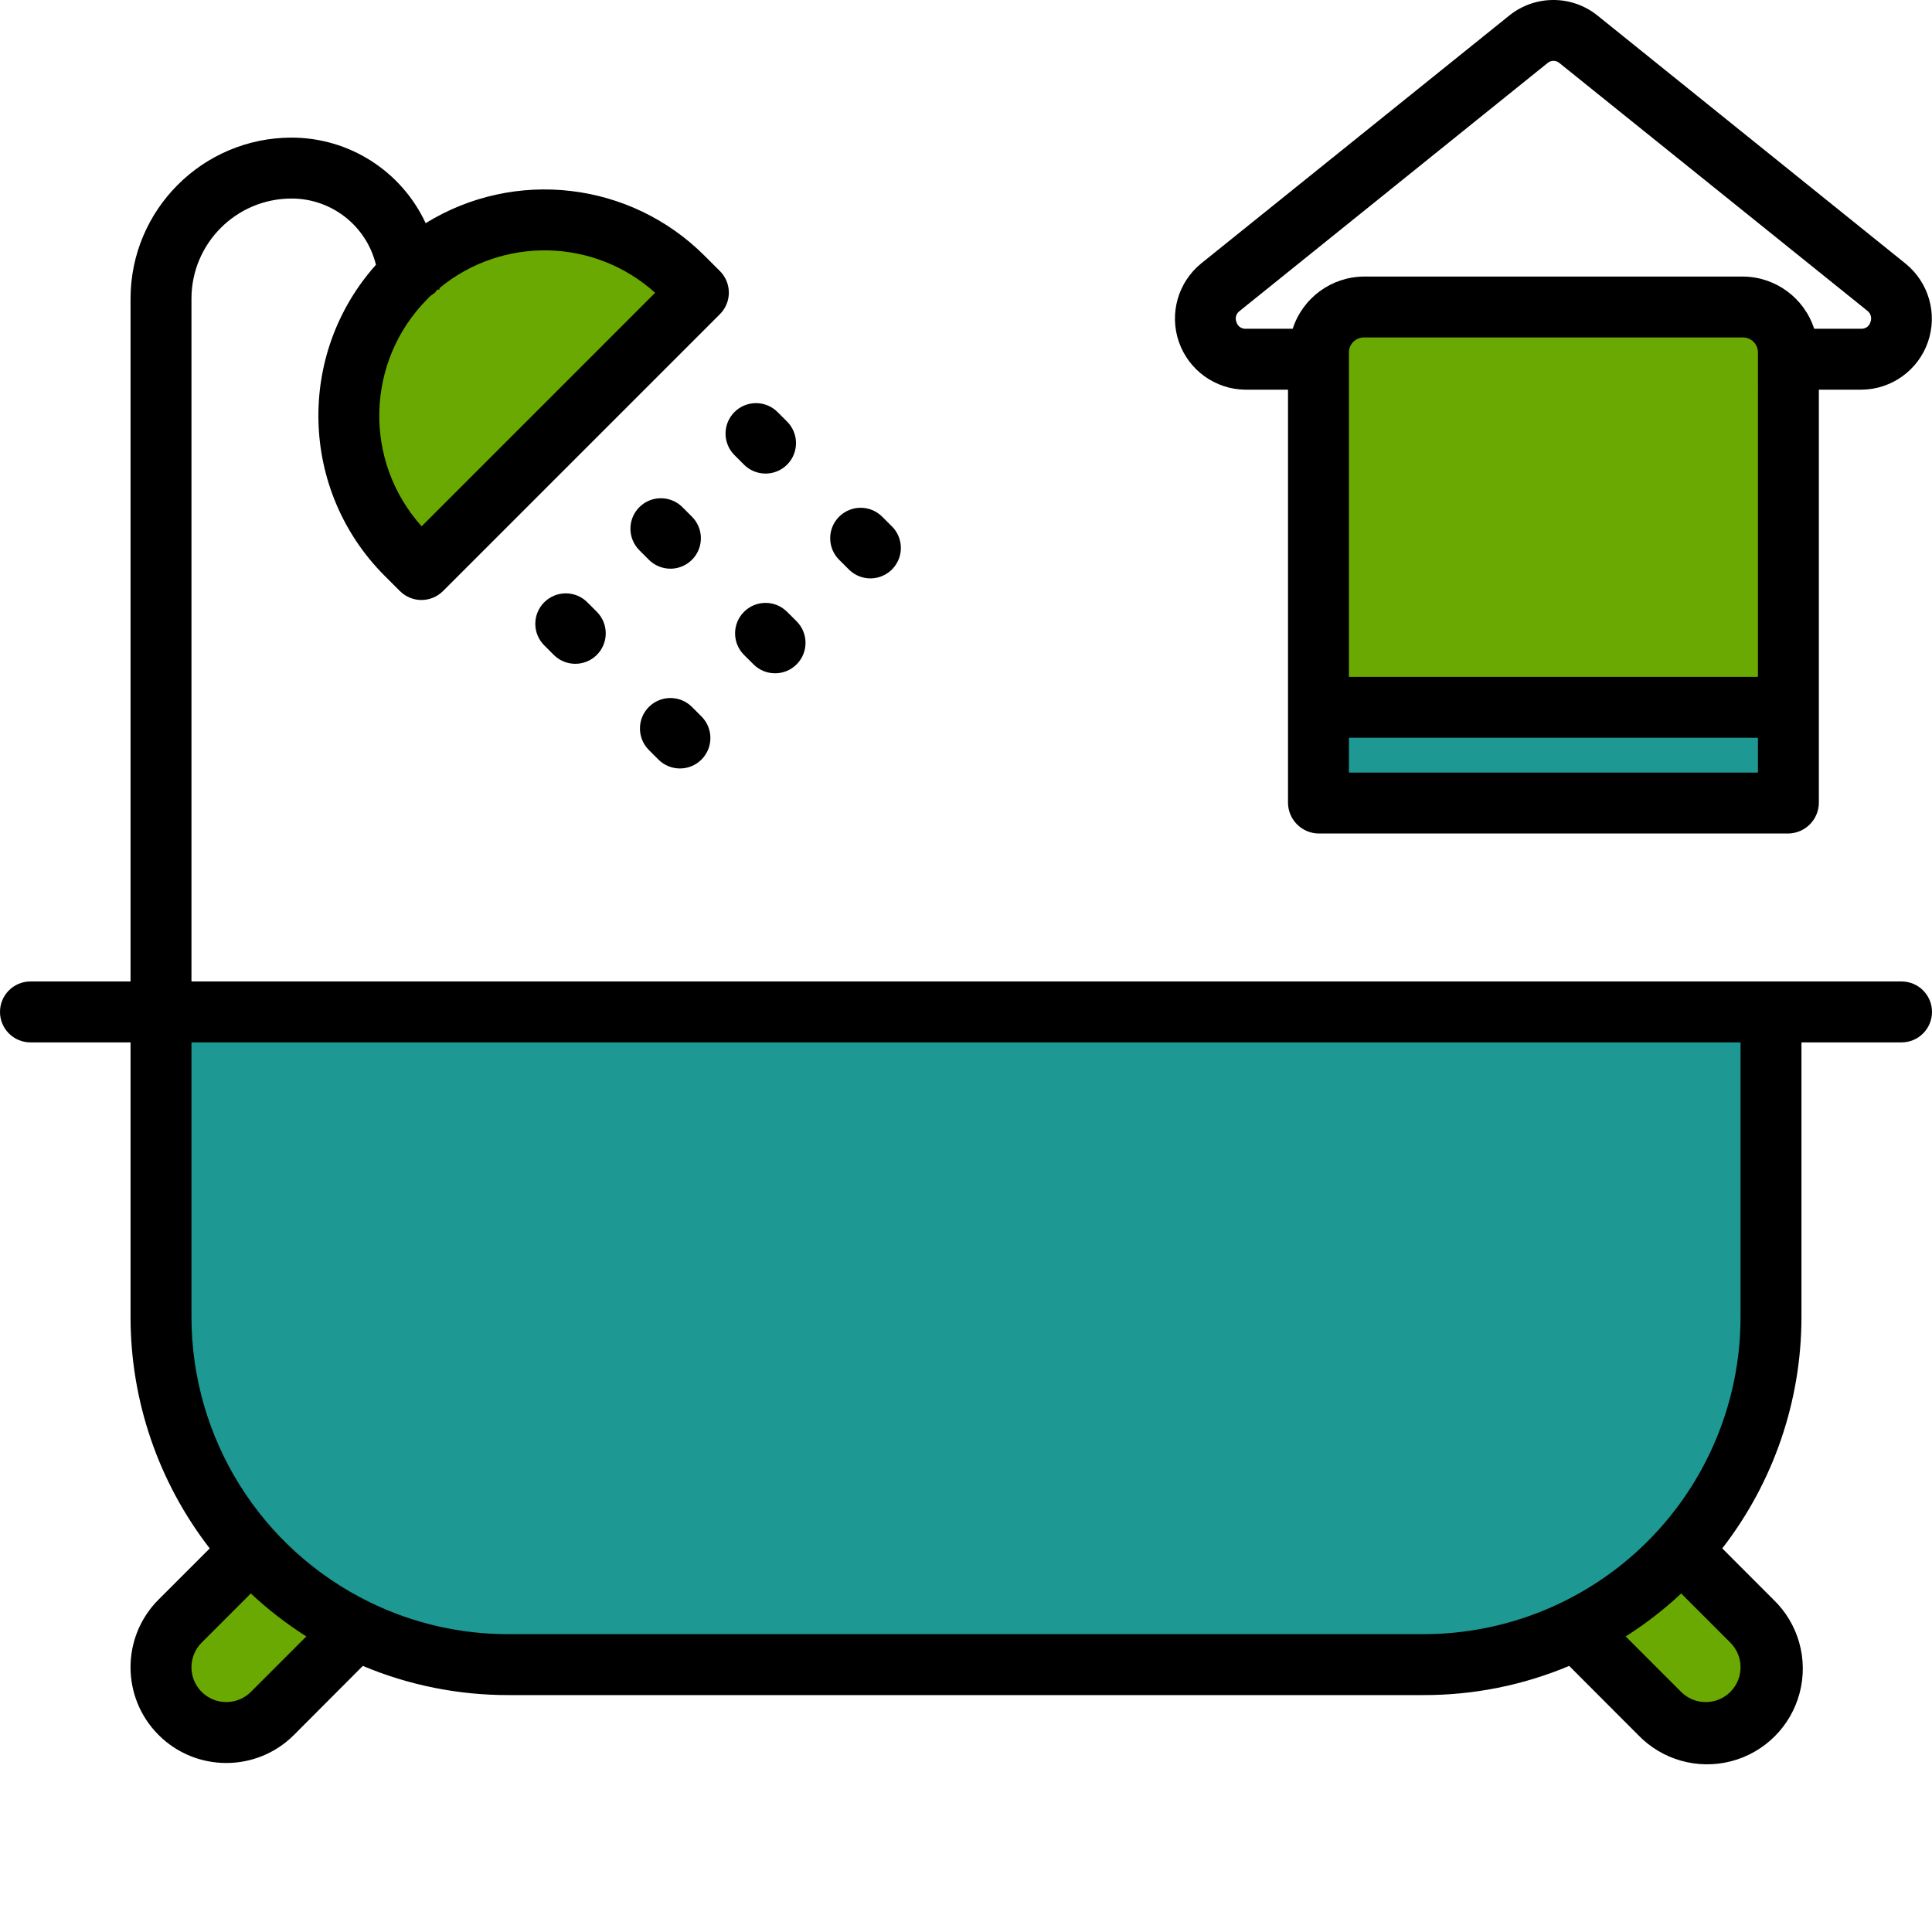
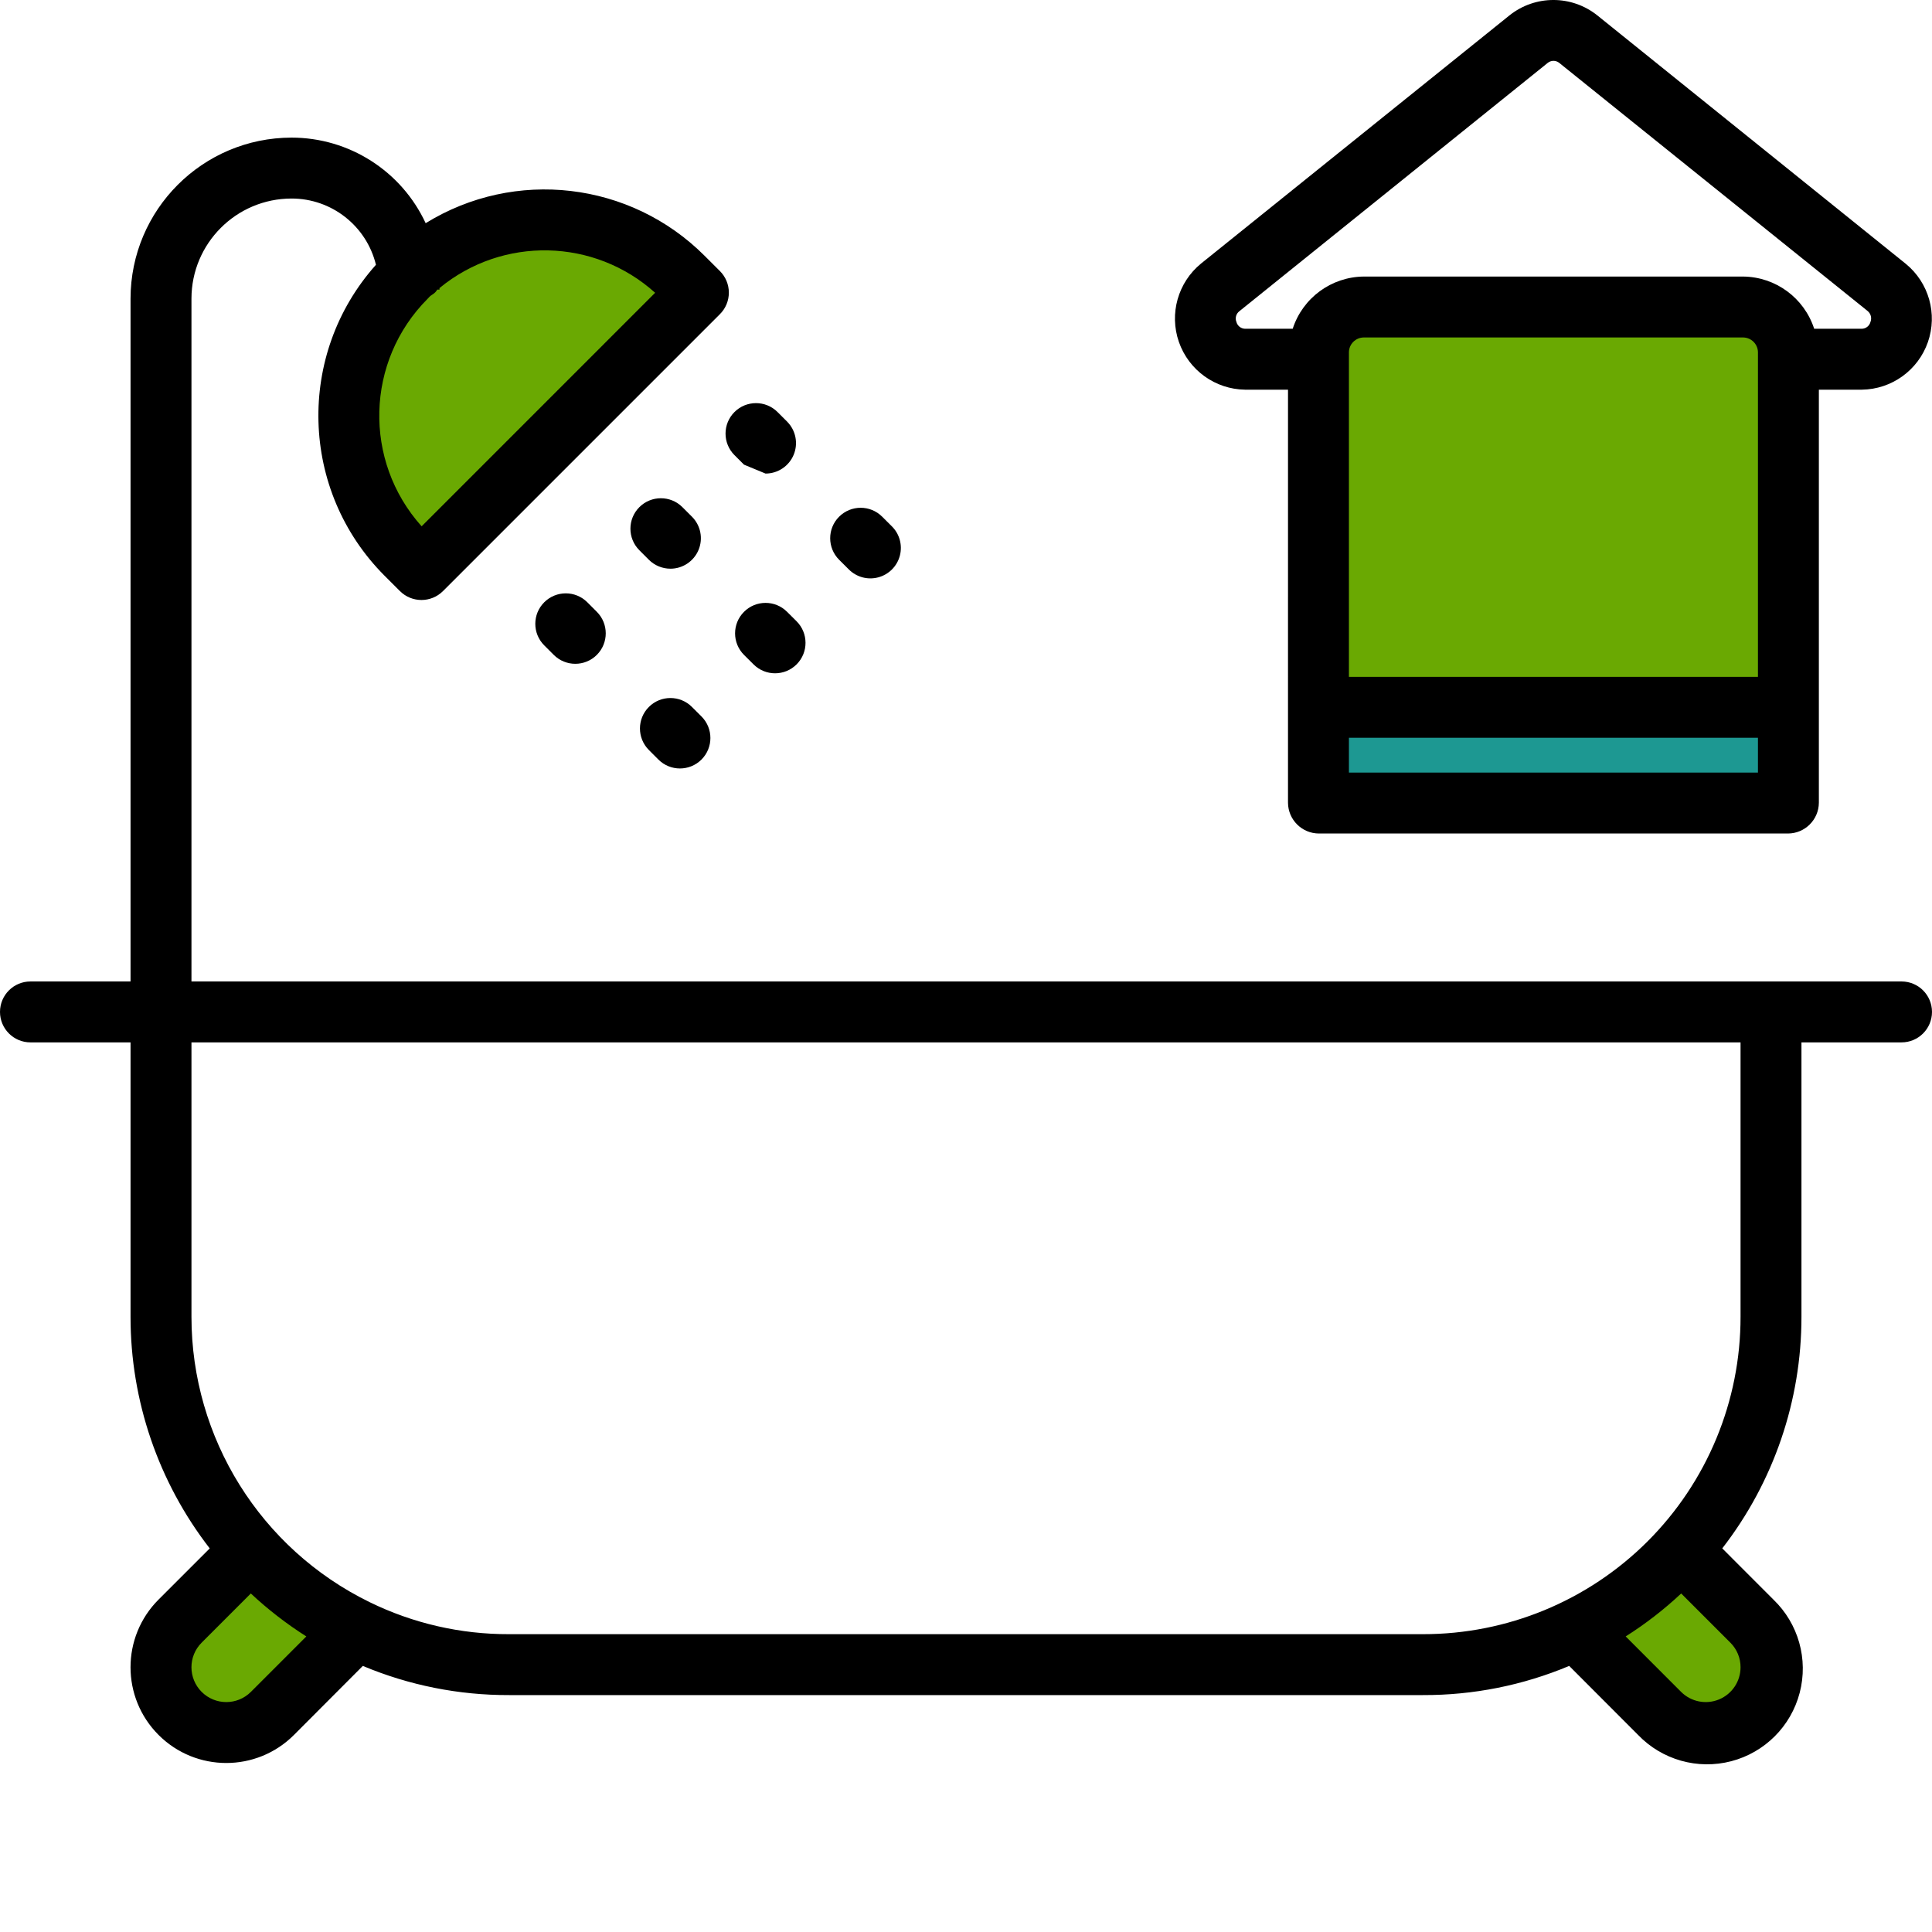
<svg xmlns="http://www.w3.org/2000/svg" version="1.1" width="512" height="512" x="0" y="0" viewBox="0 0 444 444" style="enable-background:new 0 0 512 512" xml:space="preserve" class="">
  <g>
    <path d="m303.09 162.273h107.82v22.219h-107.82zm0 0" fill="#1d9892" data-original="#00acea" style="" class="" />
    <path d="m303.09 82.215v-1.293c.004-5.684 4.617-10.289 10.301-10.289h87.219c5.684 0 10.297 4.605 10.301 10.289v81.352h-107.82zm0 0" fill="#6aa902" data-original="#00efd1" style="" class="" />
-     <path d="m57.66 356.285c-13.32-14.699-20.684-33.828-20.66-53.66v-70h370v70c.016 44.188-35.812 80.016-80 80h-210c-22.617.023-44.184-9.551-59.34-26.34zm0 0" fill="#1d9892" data-original="#00acea" style="" class="" />
    <path d="m402.609 372.555c5.859 5.859 5.855 15.355-.004 21.215-5.859 5.855-15.359 5.855-21.215-.008l-19.25-19.258c9.148-4.48 17.359-10.664 24.188-18.219l.062.047zm0 0" fill="#6aa902" data-original="#00efd1" style="" class="" />
    <path d="m93.879 63.164c17.66-17.051 45.723-16.809 63.082.551l3.539 3.527-63.641 63.641-3.539-3.531c-17.57-17.574-17.57-46.062 0-63.637.191-.191.371-.371.559-.551zm0 0" fill="#6aa902" data-original="#00efd1" style="" class="" />
    <path d="m81.859 374.512-19.25 19.25c-5.855 5.863-15.355 5.863-21.215.008-5.859-5.859-5.863-15.355-.004-21.215l16.27-16.27c6.84 7.555 15.051 13.738 24.199 18.227zm0 0" fill="#6aa902" data-original="#00efd1" style="" class="" />
    <g fill="#083863">
      <path d="m437 225.555h-393v-156.93c.016-12.699 10.305-22.988 23-23 9.207-.008 17.223 6.285 19.398 15.227-18.375 20.586-17.508 51.926 1.98 71.461l3.539 3.531c2.734 2.727 7.16 2.723 9.891-.008l63.641-63.641c1.316-1.312 2.055-3.098 2.051-4.953 0-1.859-.742-3.641-2.059-4.953l-3.531-3.523c-17.047-17.047-43.574-20.141-64.086-7.477-5.574-11.992-17.598-19.664-30.824-19.664-20.426.023-36.977 16.574-37 37v156.93h-23c-3.867 0-7 3.133-7 7 0 3.863 3.133 7 7 7h23v63.07c-.008 19.266 6.395 37.992 18.199 53.219l-11.758 11.758c-8.594 8.594-8.59 22.527.004 31.117s22.523 8.59 31.113-.004l15.824-15.863c10.645 4.465 22.074 6.742 33.617 6.703h210c11.543.043 22.977-2.234 33.621-6.703l15.82 15.848c5.516 5.746 13.703 8.062 21.414 6.055 7.707-2.008 13.727-8.023 15.738-15.727 2.016-7.707-.293-15.898-6.035-21.418l-11.758-11.77c11.805-15.227 18.207-33.949 18.199-53.215v-63.07h23c3.867 0 7-3.137 7-7 0-3.867-3.133-7-7-7zm-286.441-158.27-53.664 53.668c-13.492-15.035-12.887-37.992 1.383-52.293.141-.141.273-.312.461-.492.57-.547 1.156-.613 1.754-1.613h.508v-.352c14.512-11.957 35.586-11.496 49.559 1.082zm-92.898 321.531c-3.125 3.125-8.191 3.125-11.316.004-3.125-3.125-3.129-8.191-.004-11.316l11.301-11.301c3.938 3.68 8.207 6.984 12.758 9.871zm342.34-5.664c.004 3.238-1.945 6.16-4.938 7.398-2.988 1.238-6.434.555-8.723-1.734l-12.734-12.742c4.551-2.883 8.82-6.188 12.754-9.871l11.301 11.301c1.504 1.496 2.348 3.531 2.34 5.648zm0-80.527c.016 19.355-7.676 37.926-21.371 51.609-13.695 13.68-32.27 21.352-51.629 21.32h-210c-11.109.043-22.082-2.477-32.059-7.359-25.051-12.242-40.941-37.688-40.941-65.57v-63.07h356zm0 0" fill="#000000" data-original="#083863" style="" class="" />
      <path d="m154.07 130.695c2.832 0 5.383-1.707 6.469-4.324 1.082-2.617.484-5.625-1.52-7.629l-2.191-2.188c-2.734-2.734-7.164-2.734-9.898 0-2.734 2.734-2.734 7.164 0 9.898l2.188 2.191c1.312 1.312 3.094 2.051 4.953 2.051zm0 0" fill="#000000" data-original="#083863" style="" class="" />
      <path d="m125.07 138.414c-2.734 2.73-2.734 7.164 0 9.898l2.191 2.191c2.734 2.73 7.164 2.73 9.898 0 2.734-2.734 2.734-7.168 0-9.902l-2.188-2.191c-2.734-2.734-7.168-2.73-9.902.004zm0 0" fill="#000000" data-original="#083863" style="" class="" />
-       <path d="m175.93 108.832c2.832 0 5.383-1.703 6.469-4.32 1.082-2.613.484-5.625-1.52-7.629l-2.188-2.188c-2.734-2.734-7.168-2.734-9.902 0-2.734 2.734-2.734 7.164 0 9.898l2.191 2.191c1.312 1.312 3.094 2.051 4.949 2.047zm0 0" fill="#000000" data-original="#083863" style="" class="" />
+       <path d="m175.93 108.832c2.832 0 5.383-1.703 6.469-4.32 1.082-2.613.484-5.625-1.52-7.629l-2.188-2.188c-2.734-2.734-7.168-2.734-9.902 0-2.734 2.734-2.734 7.164 0 9.898l2.191 2.191zm0 0" fill="#000000" data-original="#083863" style="" class="" />
      <path d="m173.184 152.695c2.738 2.727 7.172 2.715 9.898-.023 2.727-2.742 2.715-7.172-.023-9.902l-2.191-2.18c-2.738-2.727-7.172-2.715-9.898.027-2.727 2.738-2.719 7.172.023 9.898zm0 0" fill="#000000" data-original="#083863" style="" class="" />
      <path d="m151.312 174.555c2.73 2.734 7.164 2.734 9.898 0 2.734-2.734 2.734-7.168 0-9.902l-2.191-2.188c-2.73-2.734-7.164-2.734-9.898 0s-2.734 7.164 0 9.898zm0 0" fill="#000000" data-original="#083863" style="" class="" />
      <path d="m192.828 118.754c-2.727 2.738-2.719 7.172.023 9.898l2.188 2.18c1.77 1.793 4.363 2.504 6.793 1.852 2.434-.648 4.328-2.551 4.969-4.988.637-2.434-.082-5.023-1.883-6.781l-2.188-2.18c-2.742-2.73-7.172-2.719-9.902.02zm0 0" fill="#000000" data-original="#083863" style="" class="" />
      <path d="m296 184.492c.035 3.898 3.195 7.039 7.09 7.062h107.82c3.895-.023 7.055-3.164 7.09-7.062v-94.938h9.871c6.855-.086 12.922-4.453 15.184-10.926 2.258-6.473.227-13.668-5.086-18.004l-70.859-57.066c-5.898-4.734-14.293-4.746-20.207-.027l-70.871 57.023c-5.324 4.34-7.363 11.547-5.105 18.035 2.262 6.488 8.336 10.871 15.207 10.965h9.867zm108-28.938h-94v-74.633c.039-1.852 1.539-3.34 3.391-3.367h87.219c1.852.027 3.352 1.516 3.391 3.367zm-94 22v-8h94v8zm-25.859-103.582c-.348-.871-.074-1.867.668-2.441l70.879-57.078c.766-.621 1.863-.629 2.633-.012l70.871 57.02c.746.605 1.016 1.621.668 2.516-.234.914-1.047 1.559-1.988 1.578h-10.949c-2.297-7.09-8.863-11.922-16.312-12h-87.219c-7.449.078-14.016 4.91-16.312 12h-10.949c-.941-.023-1.754-.668-1.988-1.582zm0 0" fill="#000000" data-original="#083863" style="" class="" />
    </g>
  </g>
</svg>